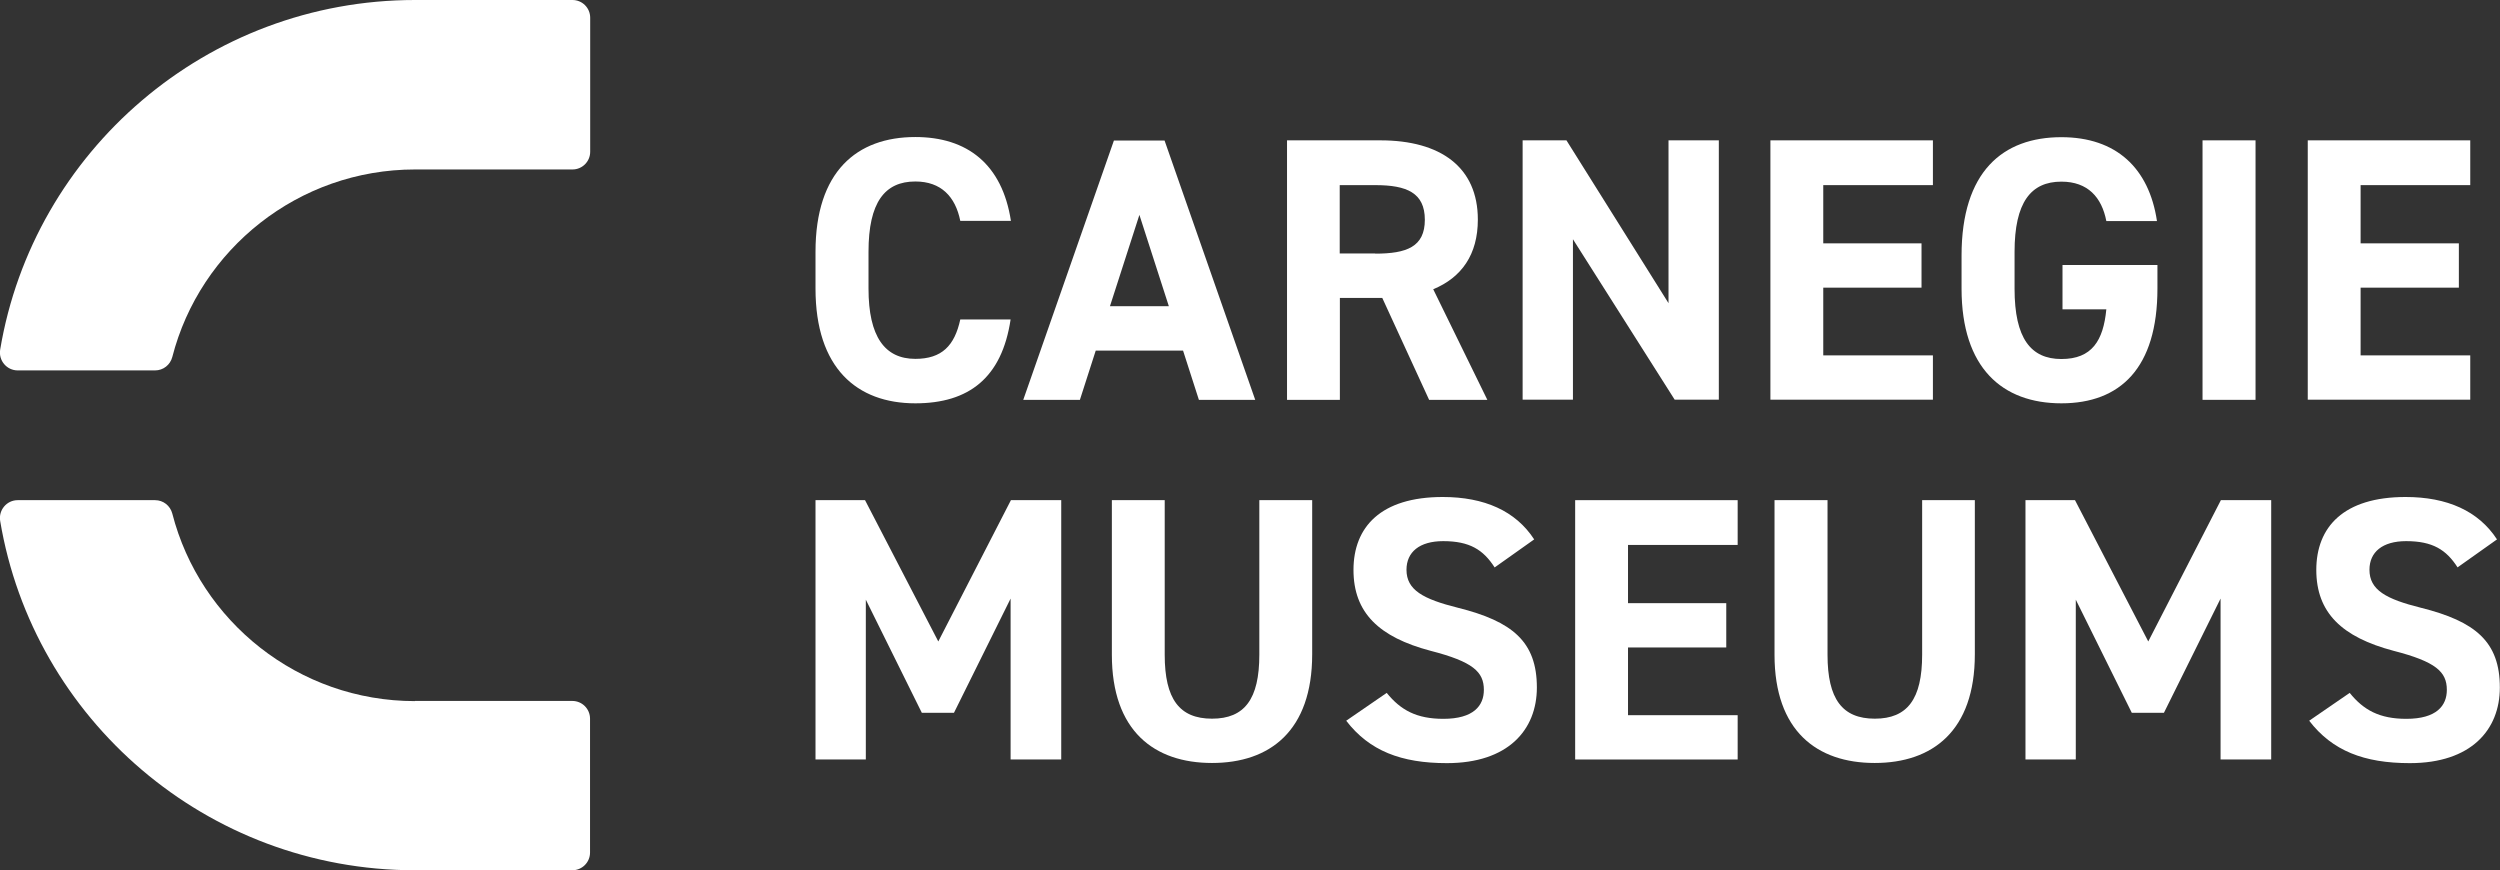
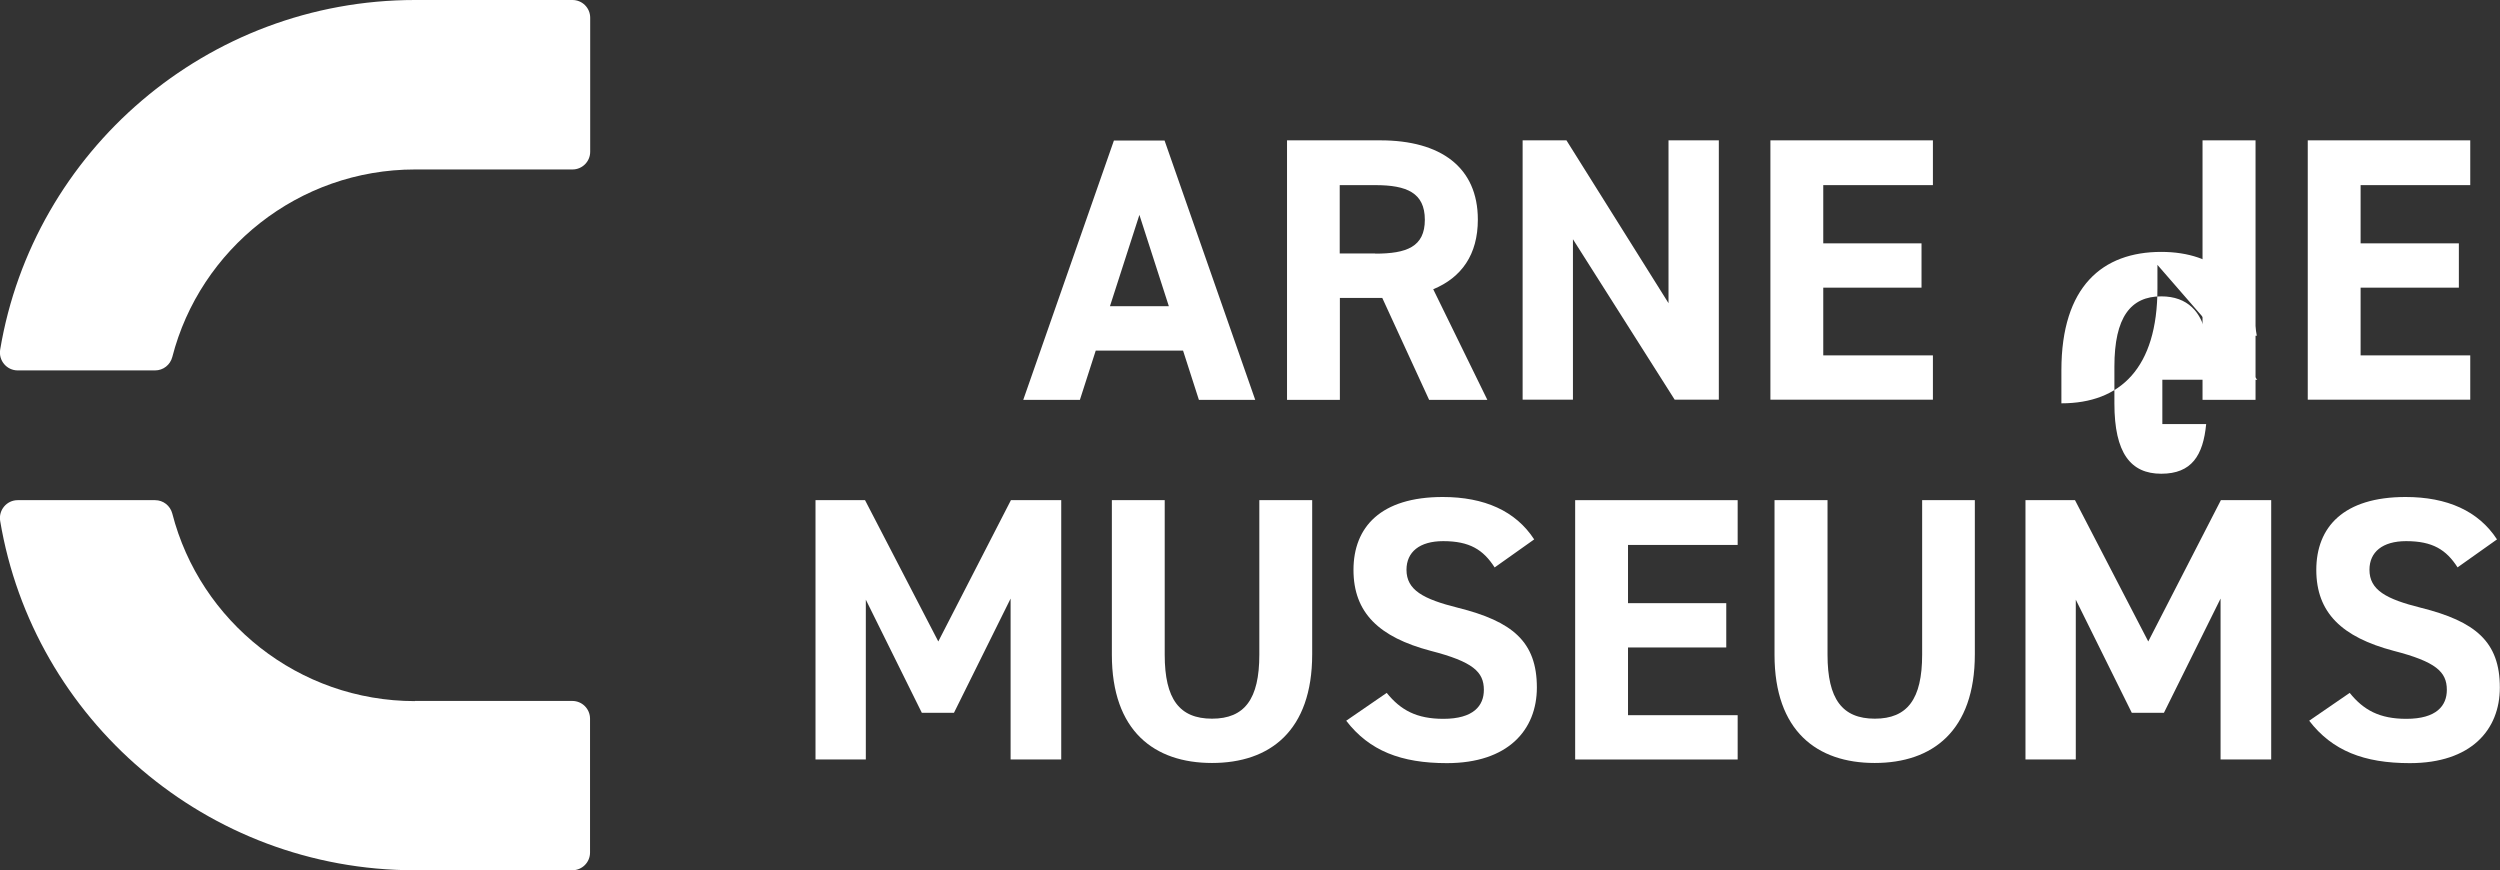
<svg xmlns="http://www.w3.org/2000/svg" id="b" width="158" height="55" viewBox="0 0 158 55">
  <rect x="0" y="0" width="158" height="55" fill="#333333" stroke="none" />
  <g id="c">
-     <path d="M60.69,13.96c-.31-1.54-1.22-2.49-2.84-2.49-1.93,0-2.96,1.31-2.96,4.44v2.33c0,3.04,1.03,4.44,2.96,4.44,1.67,0,2.48-.83,2.84-2.49h3.18c-.55,3.68-2.63,5.3-6.02,5.3-3.7,0-6.31-2.23-6.31-7.25v-2.33c0-5.06,2.6-7.25,6.31-7.25,3.27,0,5.49,1.71,6.04,5.3h-3.2,0Z" fill="#fff" />
    <path d="M64.67,25.27l5.73-16.39h3.2l5.73,16.39h-3.56l-1-3.11h-5.52l-1,3.11h-3.58ZM70.14,19.35h3.73l-1.86-5.77-1.86,5.77h0Z" fill="#fff" />
    <path d="M90.32,25.27l-2.96-6.44h-2.68v6.44h-3.34V8.87h5.9c3.8,0,6.16,1.69,6.16,5.01,0,2.21-1.03,3.66-2.82,4.4l3.42,6.99h-3.68ZM86.92,16.03c1.98,0,3.13-.43,3.13-2.14s-1.15-2.19-3.13-2.19h-2.25v4.32h2.25Z" fill="#fff" />
    <path d="M108.63,8.87v16.39h-2.79l-6.43-10.14v10.14h-3.18V8.87h2.77l6.45,10.29v-10.29h3.18,0Z" fill="#fff" />
    <path d="M122.16,8.87v2.83h-6.93v3.68h6.21v2.8h-6.21v4.28h6.93v2.8h-10.27V8.87h10.27Z" fill="#fff" />
-     <path d="M136.35,16.74v1.5c0,5.01-2.34,7.25-6.07,7.25s-6.31-2.23-6.31-7.25v-2.09c0-5.3,2.6-7.48,6.31-7.48,3.46,0,5.54,1.95,6.04,5.3h-3.2c-.29-1.5-1.17-2.49-2.84-2.49-1.93,0-2.96,1.31-2.96,4.44v2.33c0,3.14,1.03,4.44,2.96,4.44s2.65-1.16,2.84-3.14h-2.77v-2.8h6Z" fill="#fff" />
+     <path d="M136.35,16.74v1.5c0,5.01-2.34,7.25-6.07,7.25v-2.09c0-5.3,2.6-7.48,6.31-7.48,3.46,0,5.54,1.95,6.04,5.3h-3.2c-.29-1.5-1.17-2.49-2.84-2.49-1.93,0-2.96,1.31-2.96,4.44v2.33c0,3.14,1.03,4.44,2.96,4.44s2.65-1.16,2.84-3.14h-2.77v-2.8h6Z" fill="#fff" />
    <path d="M142.55,25.27h-3.35V8.87h3.35v16.39Z" fill="#fff" />
    <path d="M156.12,8.87v2.83h-6.93v3.68h6.21v2.8h-6.21v4.28h6.93v2.8h-10.27V8.87h10.27Z" fill="#fff" />
    <path d="M59.3,40.54l4.59-8.93h3.18v16.39h-3.2v-10.17l-3.58,7.22h-2.03l-3.54-7.15v10.1h-3.18v-16.39h3.13l4.63,8.93h0Z" fill="#fff" />
    <path d="M82.93,31.61v9.74c0,4.85-2.68,6.87-6.33,6.87s-6.33-2.02-6.33-6.84v-9.77h3.34v9.77c0,2.8.93,4.04,2.99,4.04s2.99-1.24,2.99-4.04v-9.77h3.34Z" fill="#fff" />
    <path d="M94.46,35.86c-.72-1.12-1.58-1.66-3.25-1.66-1.5,0-2.32.69-2.32,1.81,0,1.28,1.05,1.85,3.25,2.4,3.44.86,4.99,2.14,4.99,5.04,0,2.68-1.82,4.78-5.69,4.78-2.89,0-4.9-.78-6.36-2.68l2.56-1.76c.88,1.09,1.89,1.64,3.58,1.64,1.91,0,2.56-.83,2.56-1.83,0-1.14-.69-1.78-3.37-2.47-3.25-.86-4.87-2.4-4.87-5.11s1.72-4.61,5.64-4.61c2.63,0,4.61.88,5.78,2.68l-2.51,1.78h0Z" fill="#fff" />
    <path d="M109.82,31.61v2.83h-6.93v3.68h6.21v2.8h-6.21v4.28h6.93v2.8h-10.27v-16.39h10.27Z" fill="#fff" />
    <path d="M124.81,31.61v9.74c0,4.85-2.68,6.87-6.33,6.87s-6.33-2.02-6.33-6.84v-9.77h3.35v9.77c0,2.8.93,4.04,2.99,4.04s2.99-1.24,2.99-4.04v-9.77h3.34,0Z" fill="#fff" />
    <path d="M135.77,40.54l4.59-8.93h3.18v16.39h-3.2v-10.17l-3.58,7.22h-2.03l-3.54-7.15v10.1h-3.18v-16.39h3.13l4.63,8.93h0Z" fill="#fff" />
    <path d="M155.32,35.86c-.72-1.12-1.58-1.66-3.25-1.66-1.5,0-2.32.69-2.32,1.81,0,1.28,1.05,1.85,3.25,2.4,3.44.86,4.99,2.14,4.99,5.04,0,2.68-1.82,4.78-5.69,4.78-2.89,0-4.9-.78-6.36-2.68l2.56-1.76c.88,1.09,1.89,1.64,3.58,1.64,1.91,0,2.56-.83,2.56-1.83,0-1.14-.69-1.78-3.37-2.47-3.25-.86-4.88-2.4-4.88-5.11s1.72-4.61,5.64-4.61c2.63,0,4.61.88,5.78,2.68l-2.51,1.78h0Z" fill="#fff" />
    <path d="M37.3,1.12v8.47c0,.62-.5,1.12-1.12,1.12h-9.95c-7.37,0-13.59,5.04-15.34,11.85-.13.5-.57.85-1.09.85H1.12c-.7,0-1.22-.63-1.11-1.31C2.1,9.57,13.07,0,26.23,0h9.95c.62,0,1.12.5,1.12,1.12Z" fill="#fff" />
    <path d="M26.23,44.31c-7.37,0-13.59-5.04-15.34-11.85-.13-.5-.57-.85-1.09-.85H1.12c-.7,0-1.22.63-1.11,1.31,2.09,12.52,13.05,22.08,26.21,22.08h9.95c.62,0,1.12-.5,1.12-1.12v-8.46c0-.62-.5-1.12-1.12-1.12h-9.95Z" fill="#fff" />
  </g>
</svg>